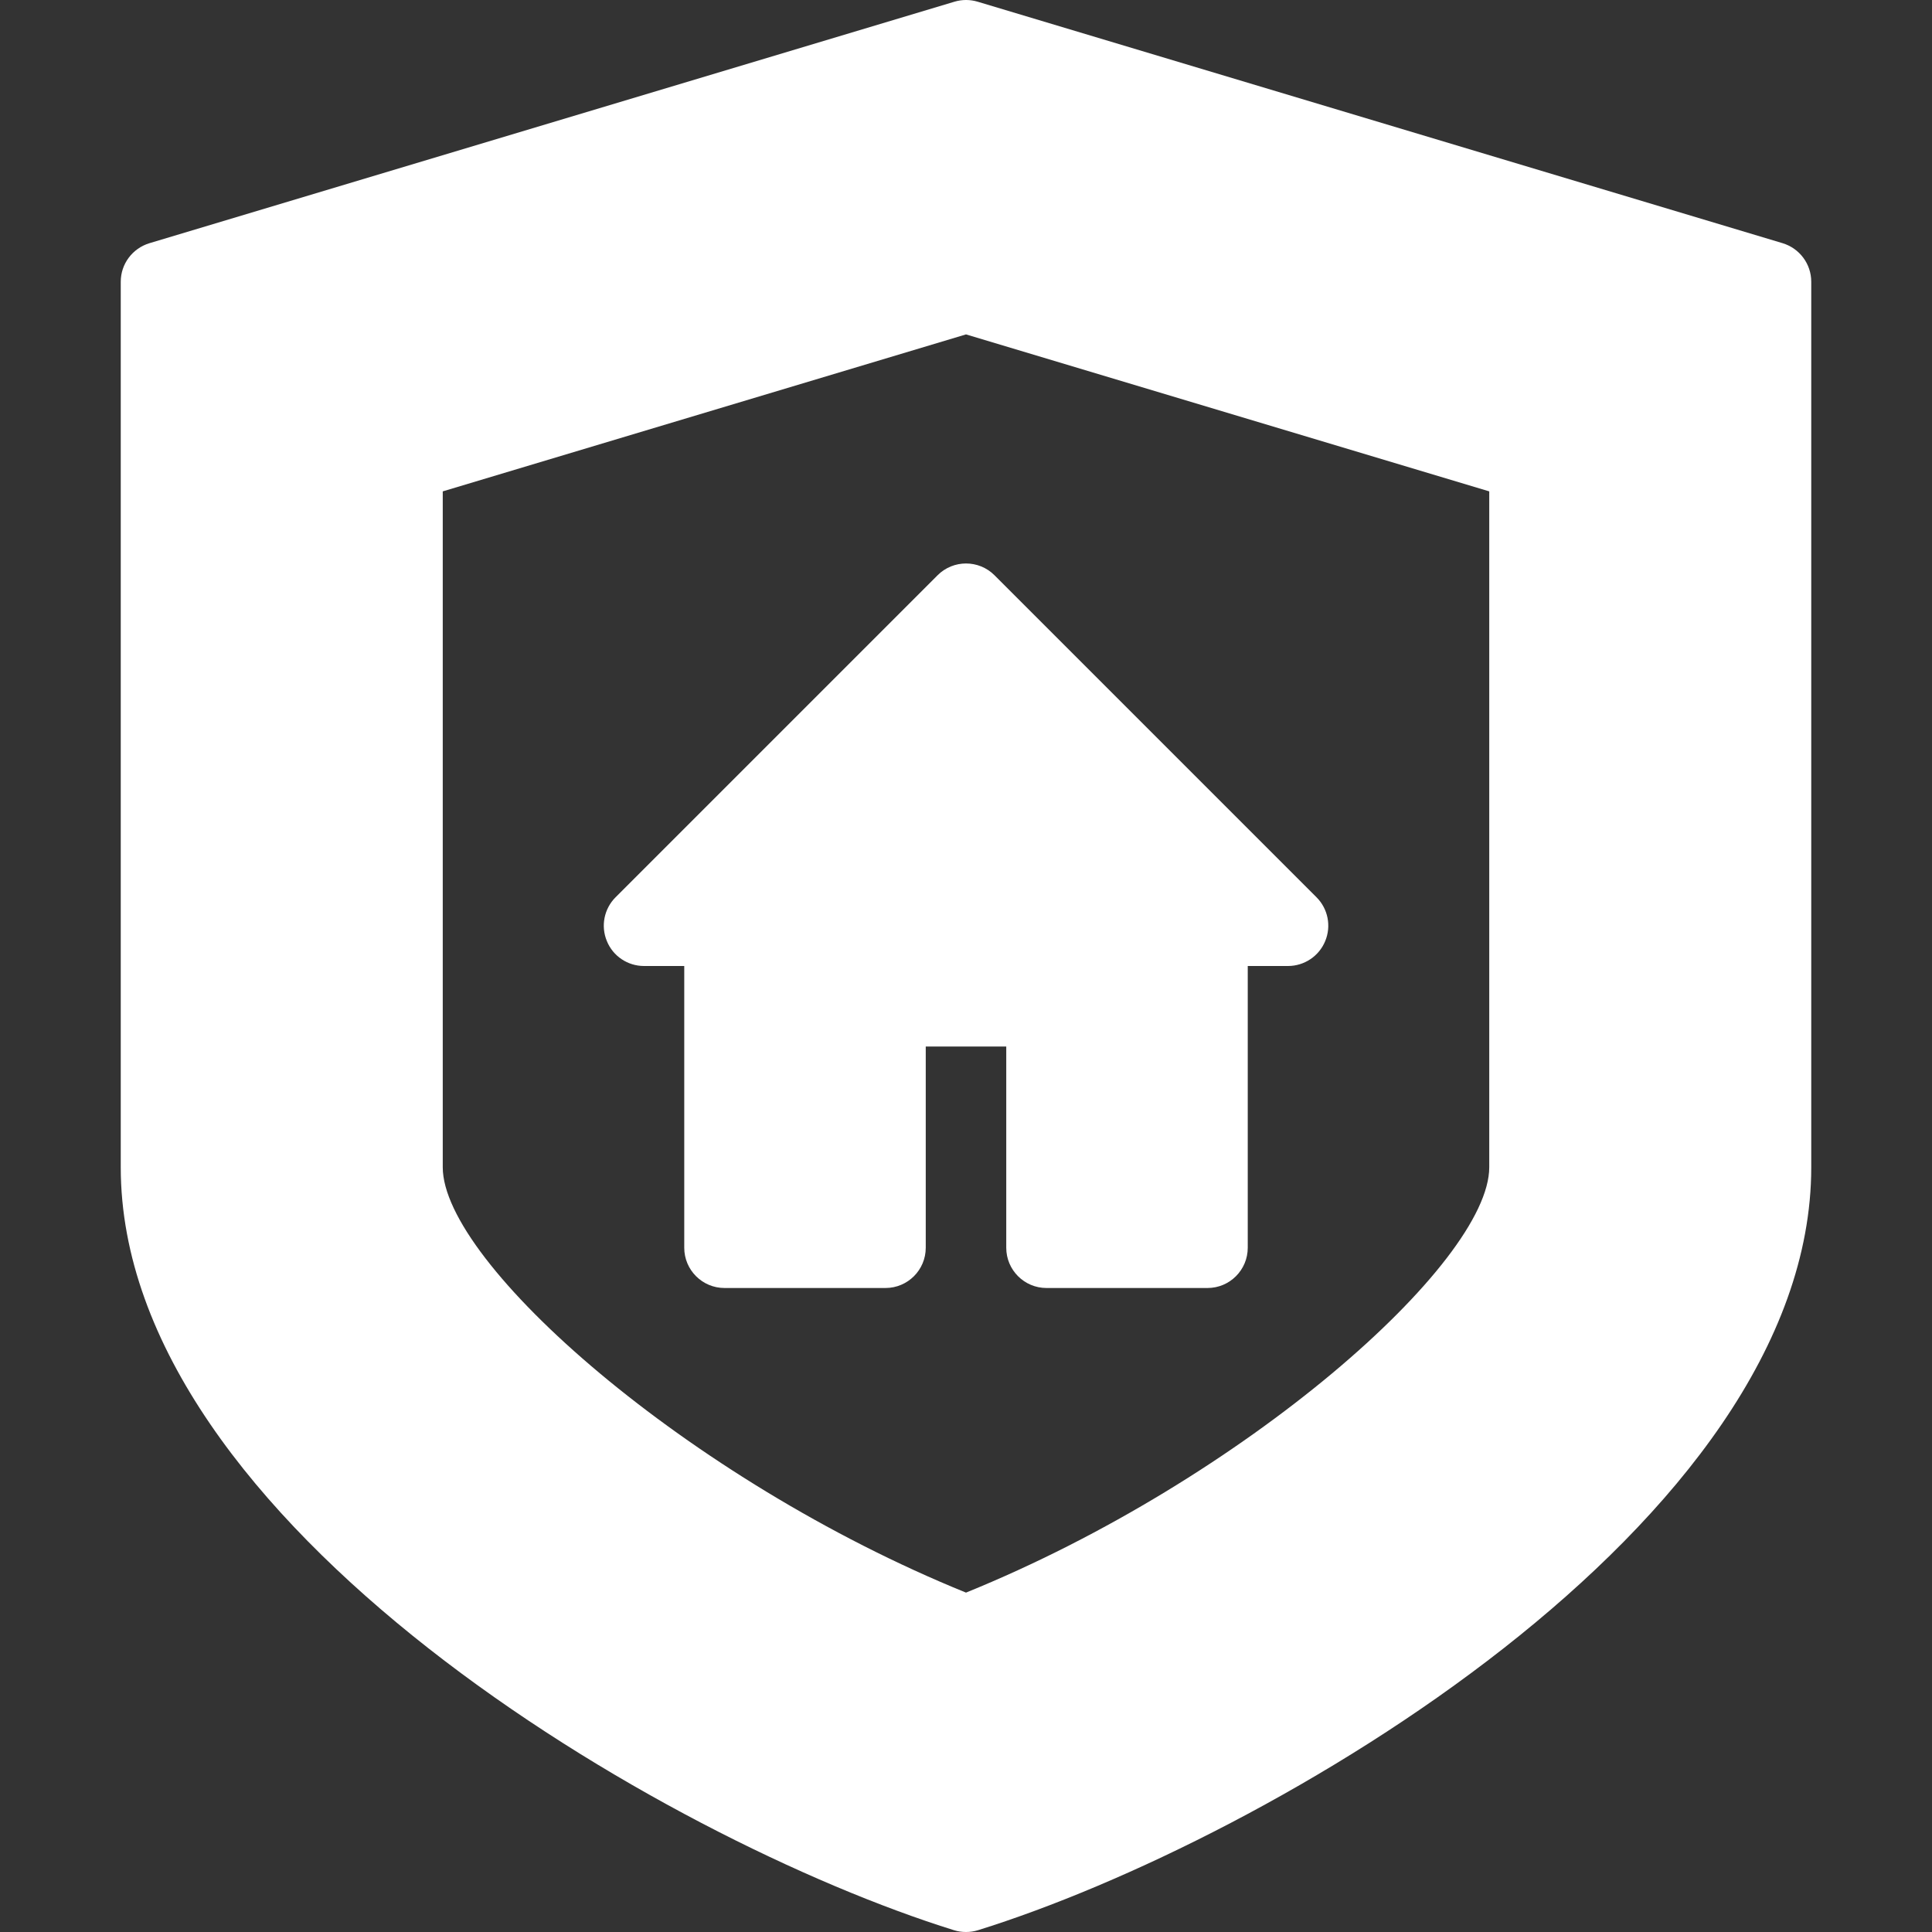
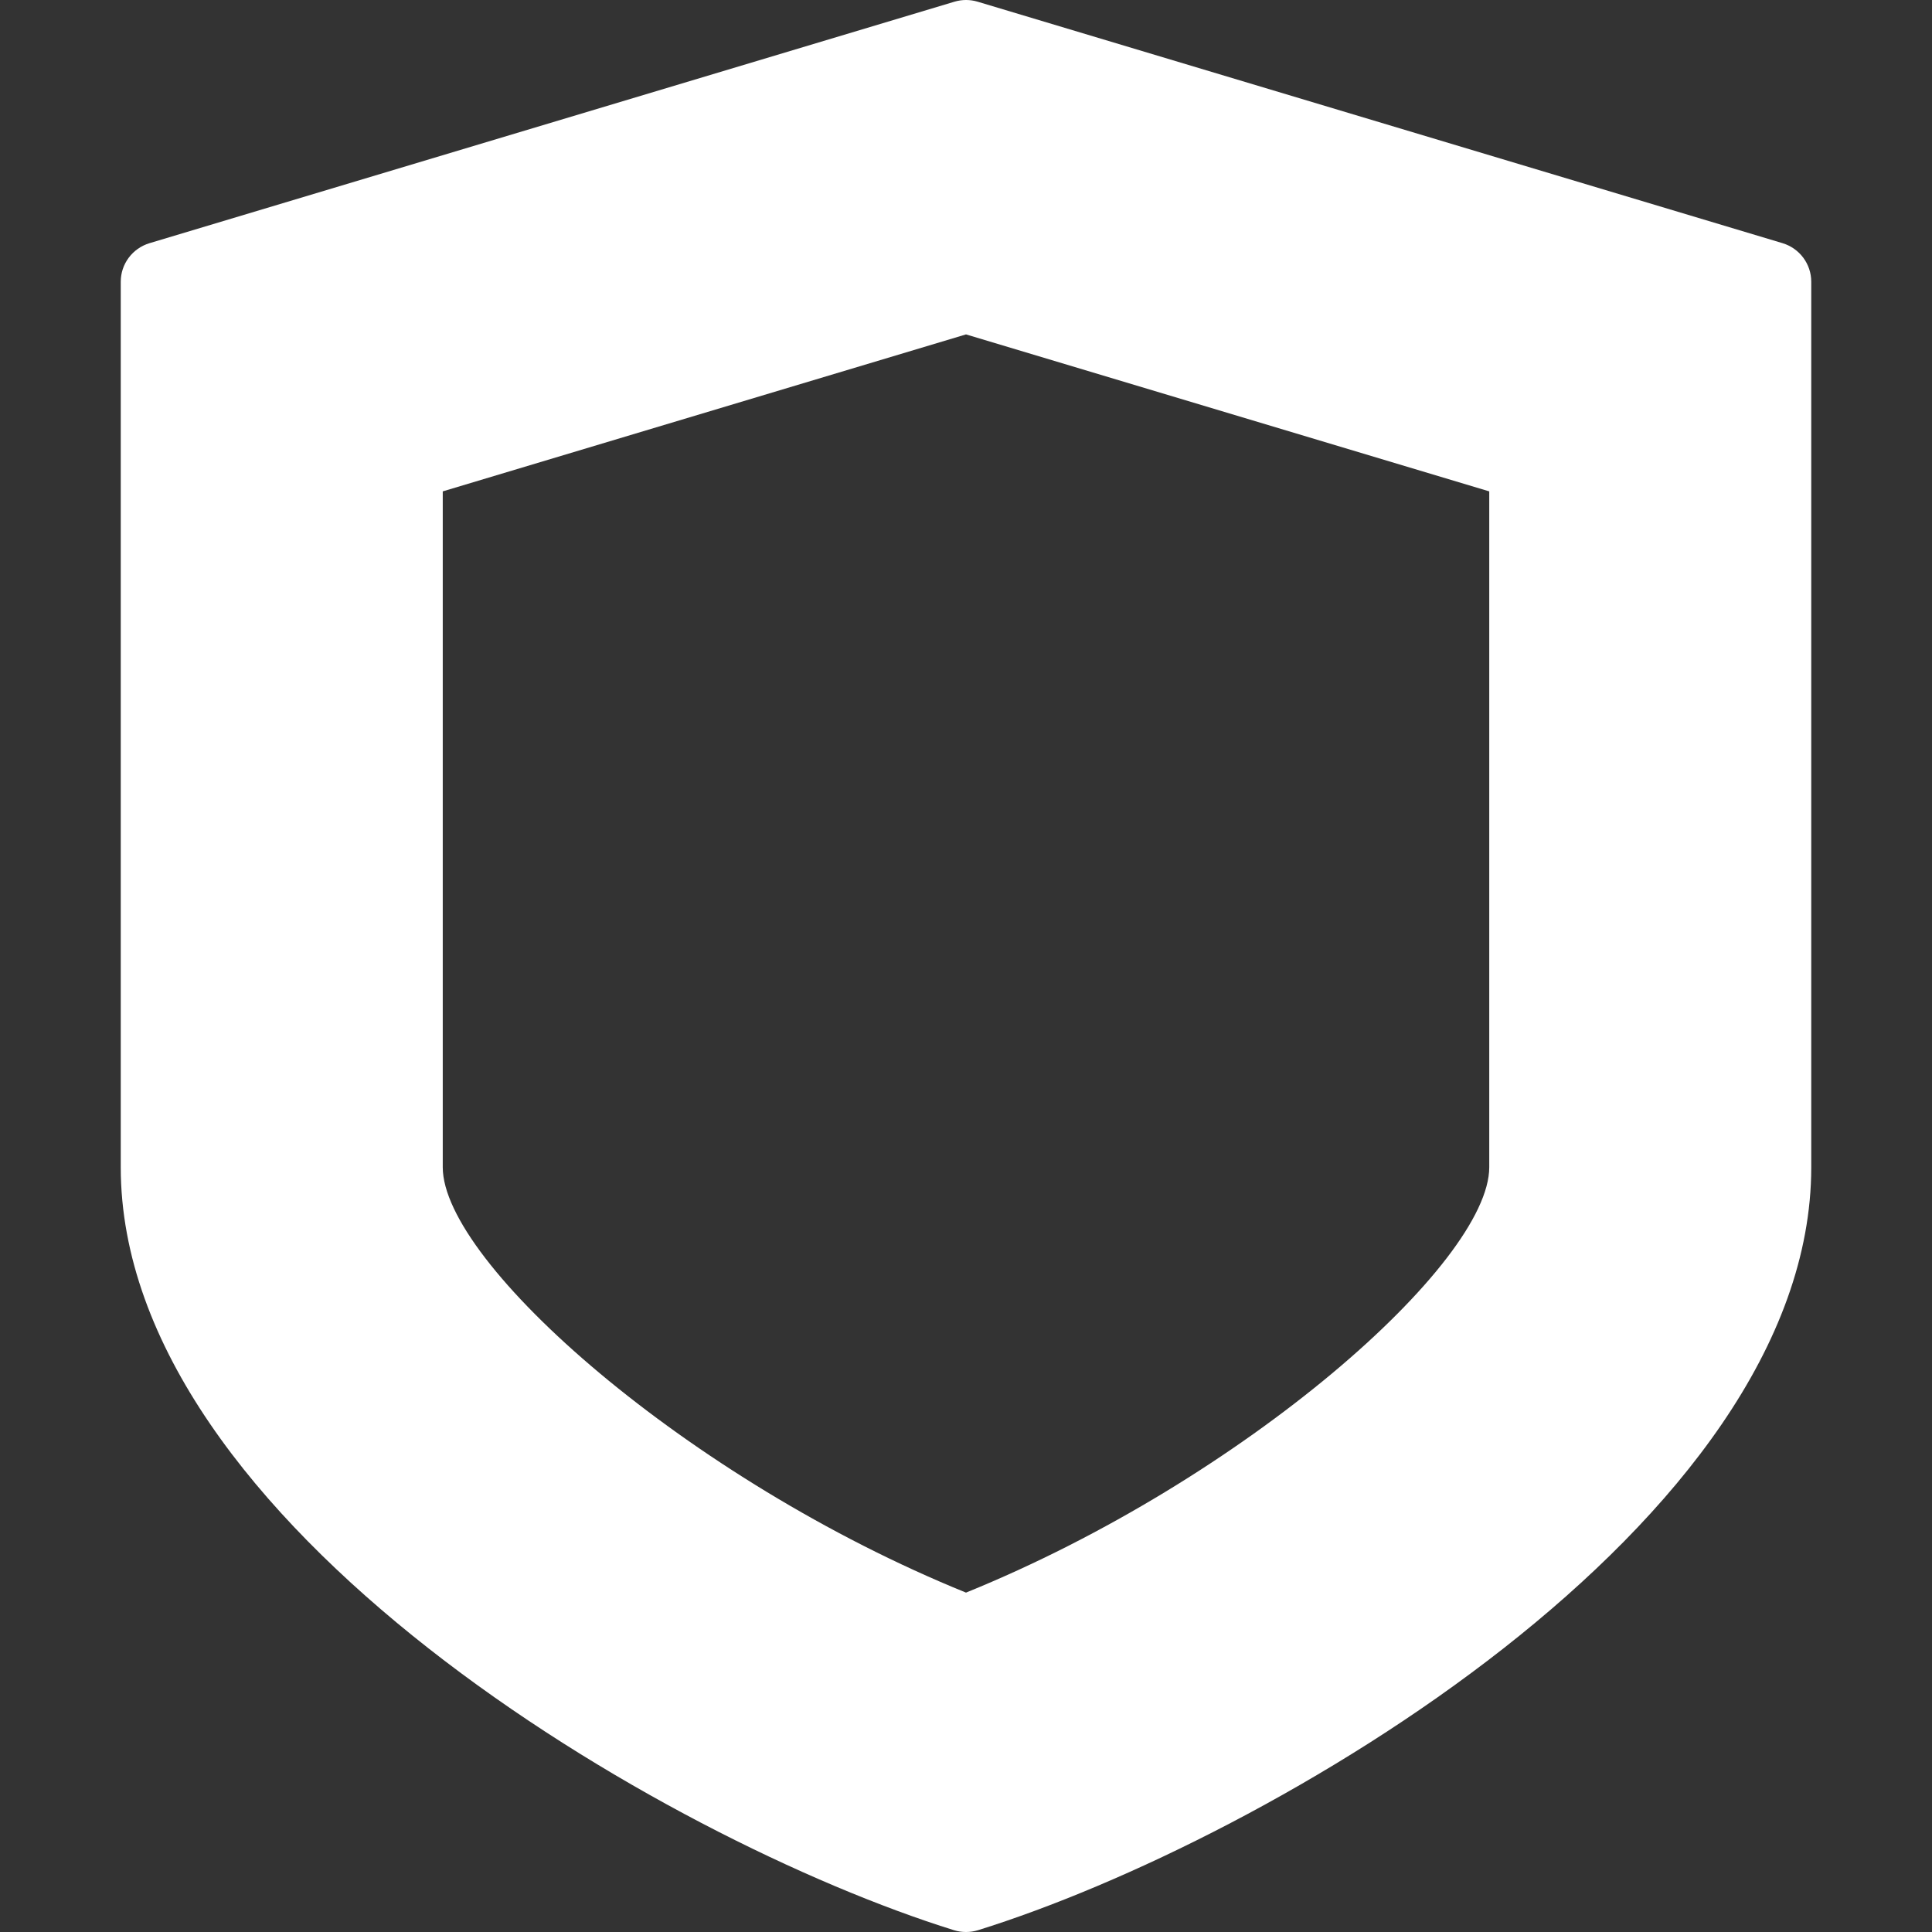
<svg xmlns="http://www.w3.org/2000/svg" version="1.1" id="Layer_1" x="0px" y="0px" width="600px" height="600px" viewBox="0 0 600 600" enable-background="new 0 0 600 600" xml:space="preserve">
  <rect x="0" y="0" width="600" height="600" fill="#333333" stroke="none" />
  <g>
-     <path fill="#FFFFFF" d="M408.85,278.65l-100-100c-4.875-4.875-12.8-4.875-17.675,0l-100,100c-3.575,3.575-4.65,8.95-2.7,13.625   C190.375,296.95,194.95,300,200,300h12.5v87.5c0,6.9,5.6,12.5,12.5,12.5h50c6.899,0,12.5-5.6,12.5-12.5V325h25v62.5   c0,6.9,5.6,12.5,12.5,12.5h50c6.899,0,12.5-5.6,12.5-12.5V300H400c5.05,0,9.625-3.05,11.55-7.725   C413.5,287.6,412.425,282.225,408.85,278.65z" />
    <path fill="#FFFFFF" d="M553.6,75.525l-250-75c-2.351-0.7-4.825-0.7-7.175,0l-250,75c-5.3,1.6-8.925,6.45-8.925,11.975v275   c0,110.551,168.55,208.851,258.8,236.95c1.2,0.375,2.45,0.55,3.7,0.55s2.5-0.175,3.699-0.55   C393.949,571.375,562.5,473.051,562.5,362.5v-275C562.5,81.975,558.875,77.125,553.6,75.525z M300,494.6   C213.475,459.475,137.5,392.2,137.5,362.5V152.6L300,103.85l162.5,48.75V362.5C462.5,392.2,386.525,459.475,300,494.6z" />
  </g>
</svg>